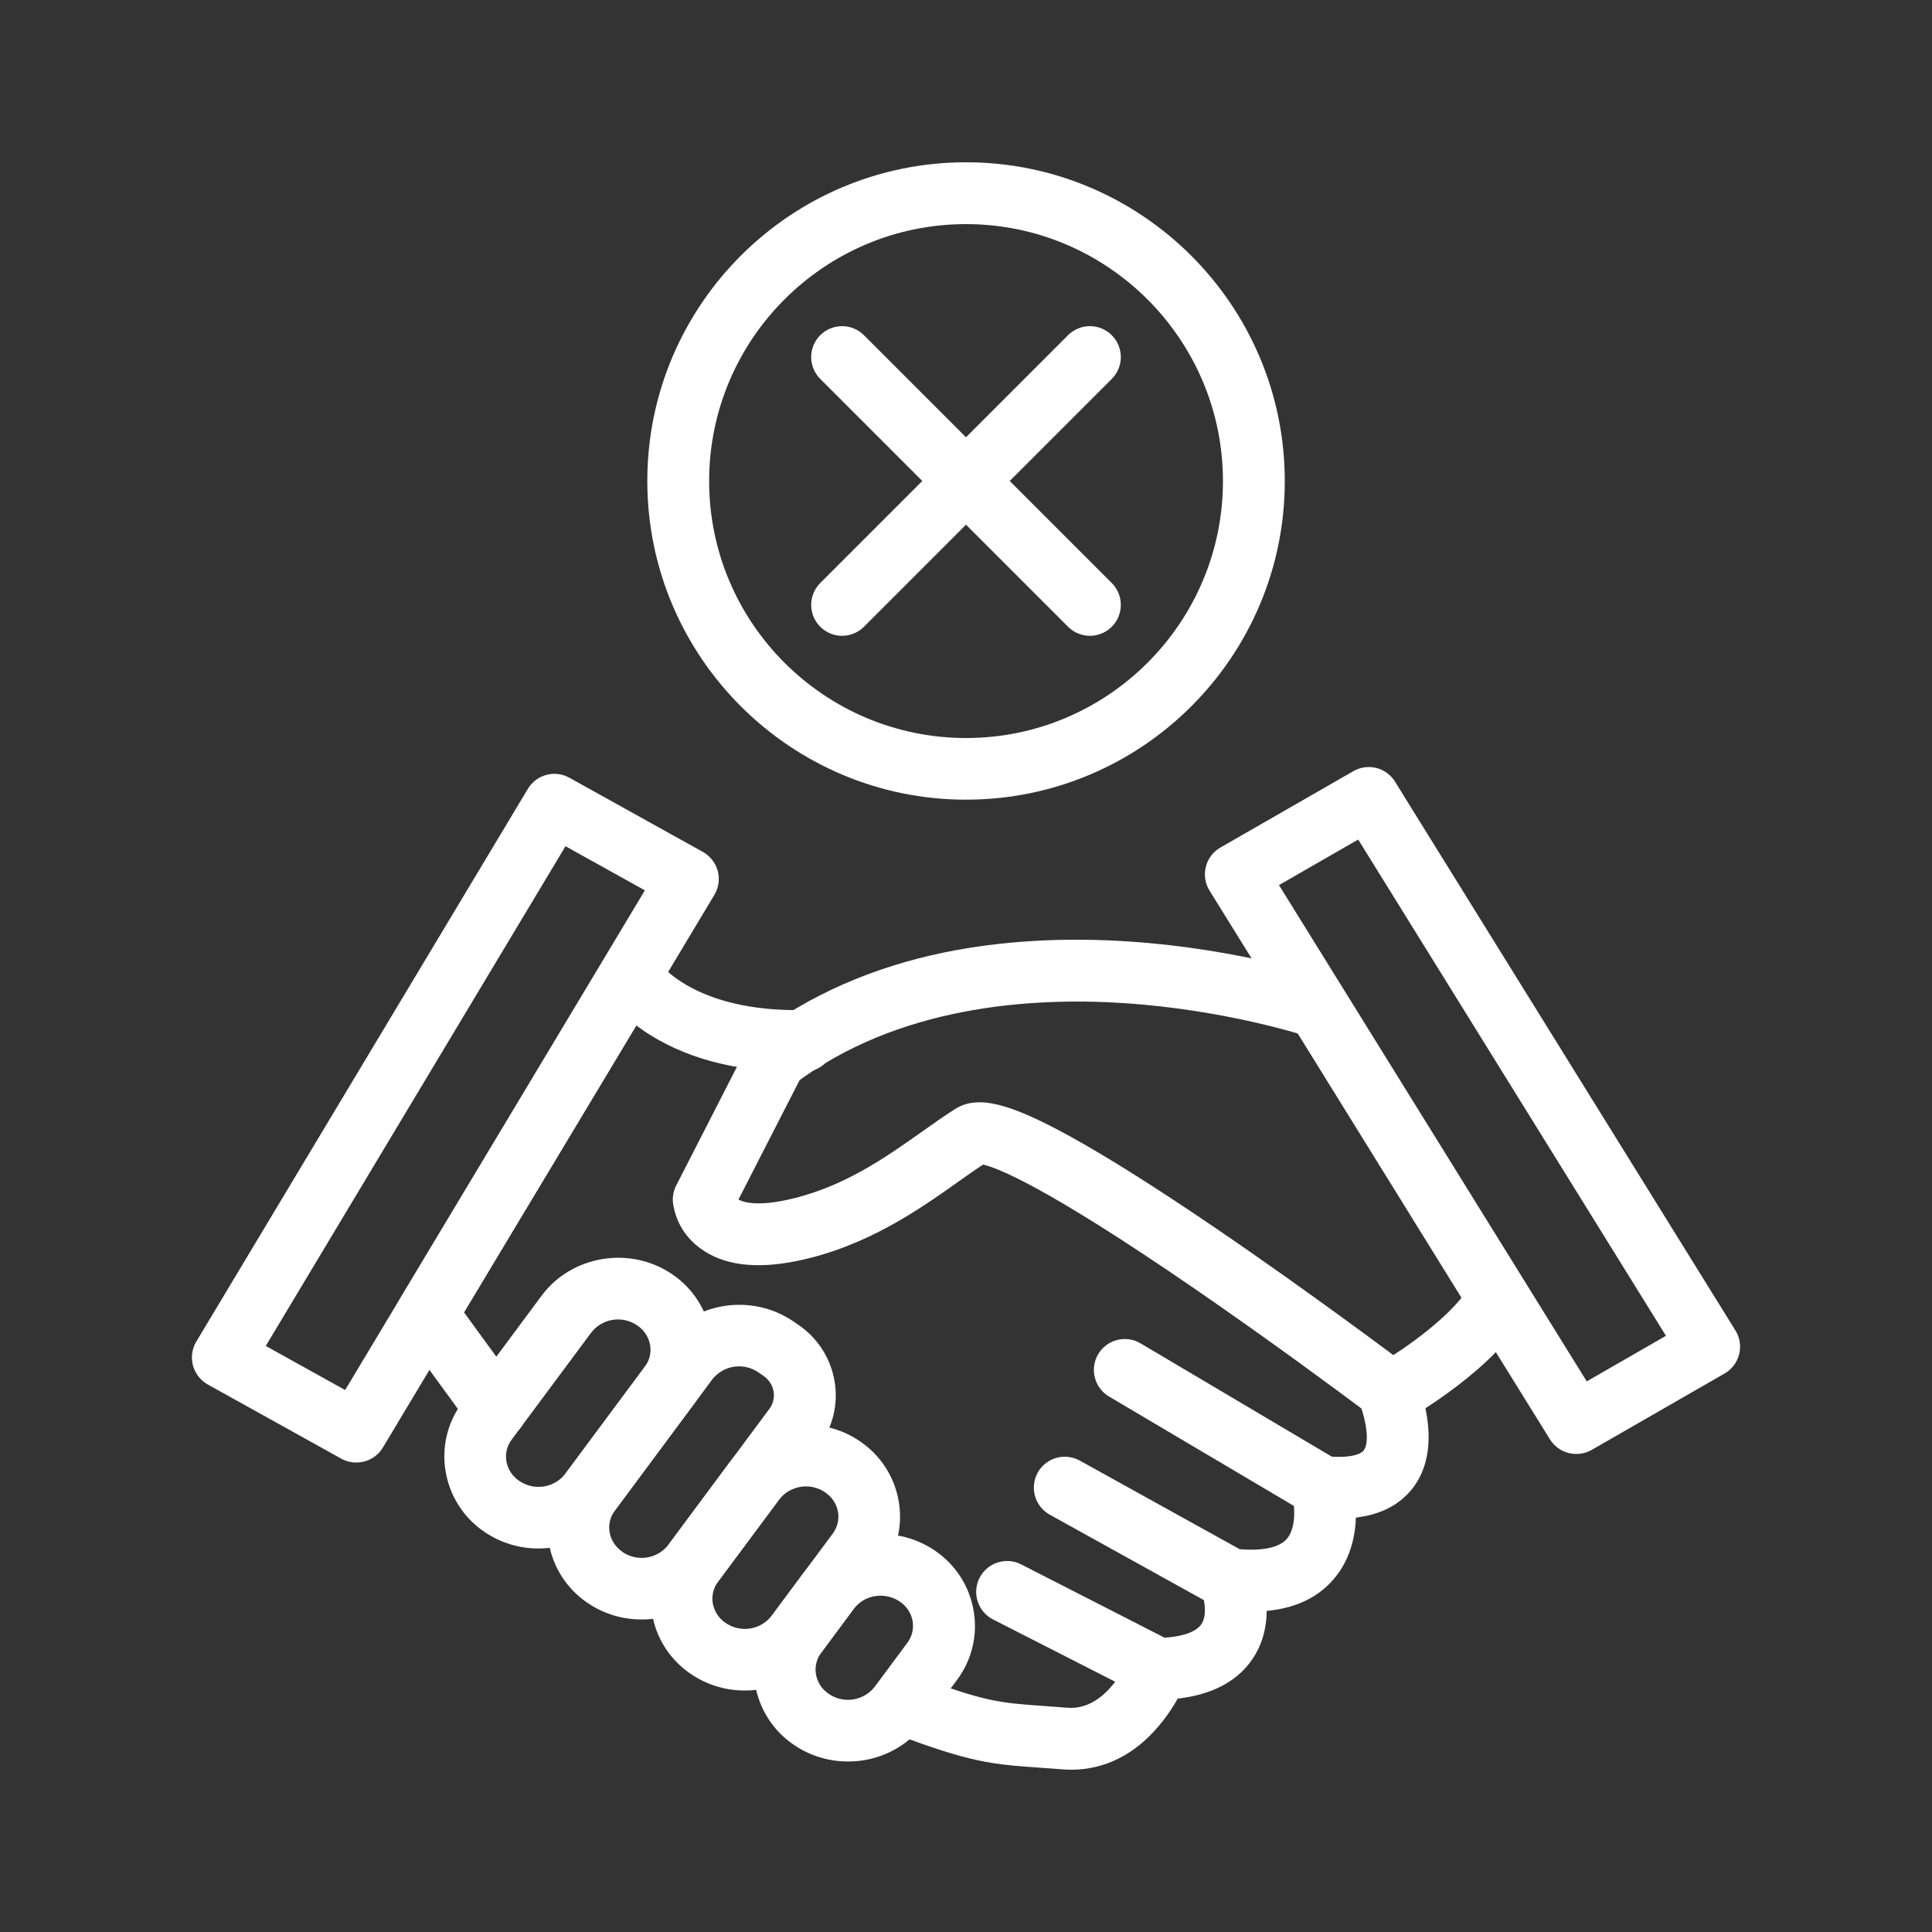
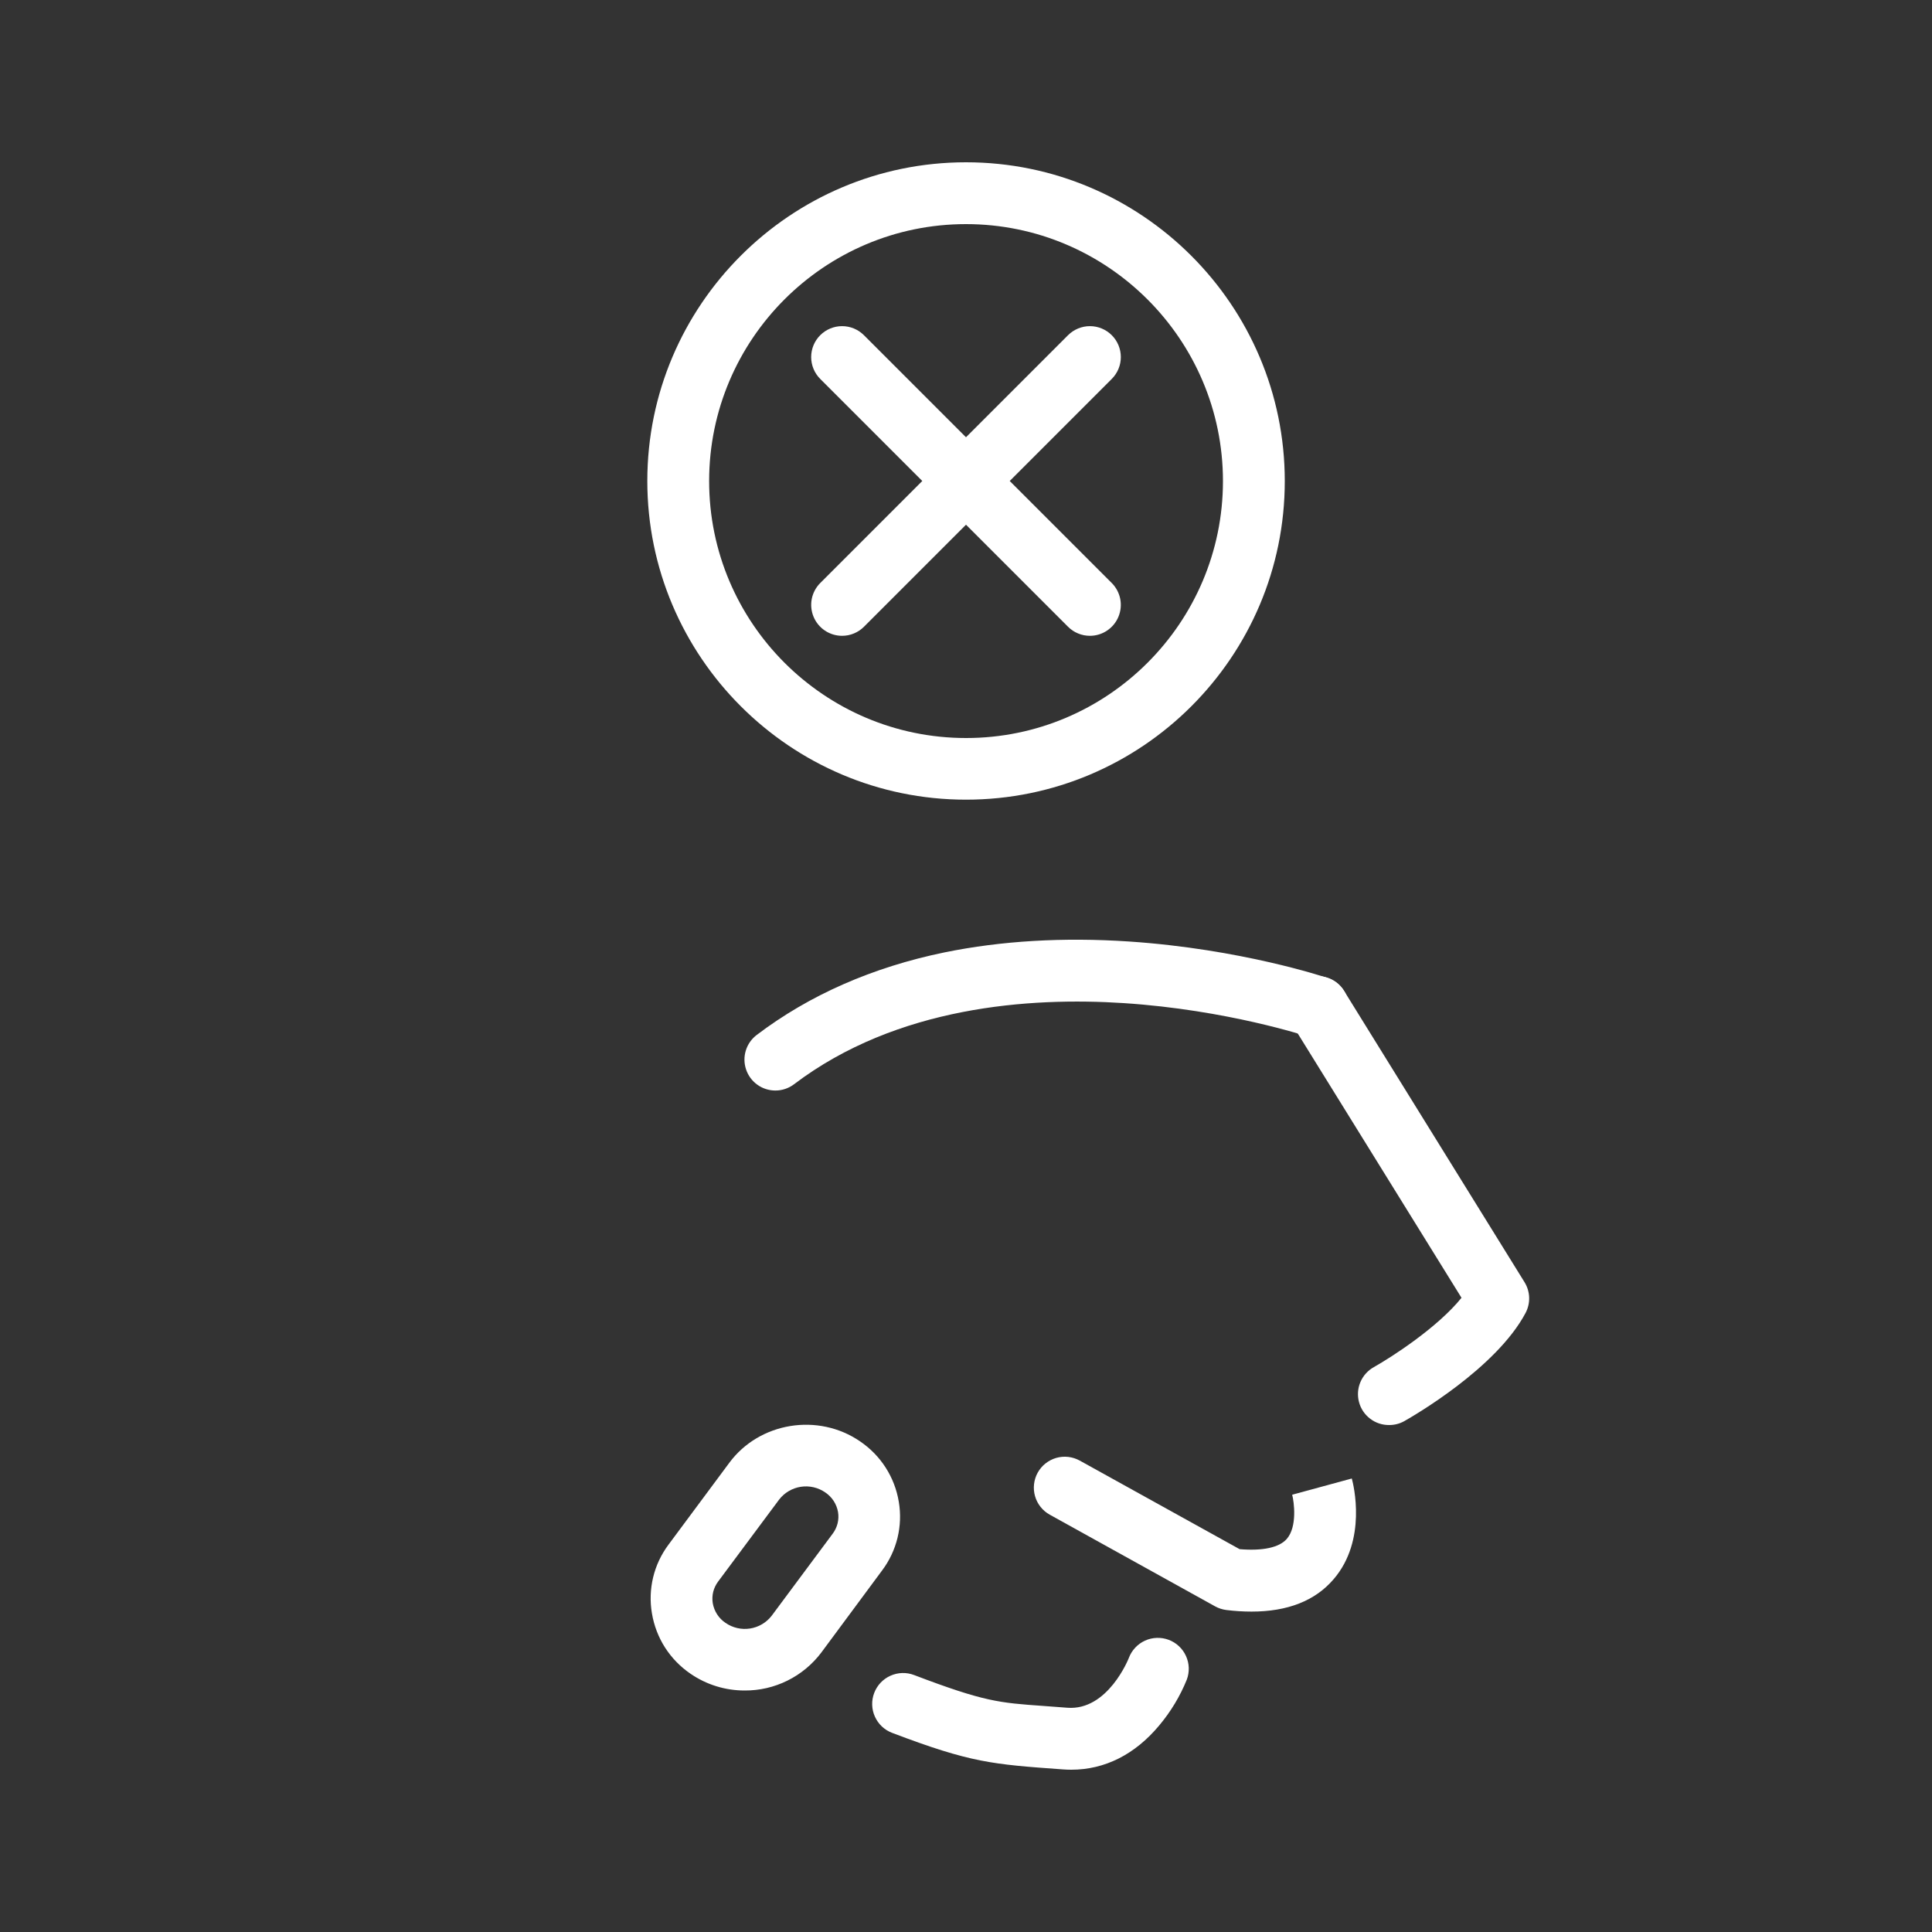
<svg xmlns="http://www.w3.org/2000/svg" width="64" height="64" viewBox="0 0 64 64" fill="none">
  <rect x="0" y="0" width="64" height="64" fill="#333333" stroke="none" />
  <path d="M32 26.49C26.179 26.49 21.443 21.754 21.443 15.933C21.443 10.112 26.179 5.376 32 5.376C37.821 5.376 42.56 10.112 42.56 15.936C42.56 21.76 37.824 26.49 32 26.49ZM32 7.424C27.308 7.424 23.491 11.241 23.491 15.936C23.491 20.631 27.308 24.448 32.003 24.448C36.698 24.448 40.512 20.625 40.512 15.936C40.512 11.247 36.692 7.424 32 7.424Z" fill="white" />
  <path d="M36.105 21.062C35.97 21.062 35.837 21.036 35.713 20.984C35.588 20.933 35.475 20.857 35.38 20.762L27.171 12.552C26.979 12.36 26.871 12.1 26.871 11.828C26.871 11.557 26.979 11.296 27.171 11.104C27.363 10.912 27.624 10.804 27.895 10.804C28.167 10.804 28.427 10.912 28.619 11.104L36.829 19.314C36.972 19.457 37.069 19.64 37.109 19.838C37.148 20.037 37.128 20.242 37.05 20.43C36.973 20.617 36.842 20.776 36.673 20.889C36.505 21.002 36.307 21.062 36.105 21.062Z" fill="white" />
  <path d="M27.895 21.062C27.693 21.062 27.495 21.002 27.326 20.889C27.158 20.776 27.027 20.617 26.95 20.43C26.872 20.242 26.852 20.037 26.891 19.838C26.931 19.64 27.028 19.457 27.171 19.314L35.38 11.104C35.573 10.912 35.833 10.804 36.105 10.804C36.376 10.804 36.637 10.912 36.829 11.104C37.021 11.296 37.129 11.557 37.129 11.828C37.129 12.1 37.021 12.36 36.829 12.552L28.62 20.762C28.525 20.857 28.412 20.933 28.287 20.984C28.163 21.036 28.03 21.062 27.895 21.062ZM25.686 36.125C25.471 36.125 25.262 36.058 25.088 35.933C24.914 35.808 24.783 35.631 24.715 35.428C24.646 35.225 24.643 35.005 24.706 34.8C24.769 34.595 24.895 34.415 25.066 34.285C26.812 32.96 28.906 32.04 31.289 31.549C33.166 31.166 35.224 31.042 37.409 31.189C41.103 31.438 43.873 32.361 43.987 32.4C44.244 32.487 44.456 32.672 44.577 32.916C44.697 33.159 44.716 33.441 44.629 33.698C44.542 33.955 44.357 34.167 44.113 34.288C43.87 34.408 43.589 34.427 43.331 34.34C43.305 34.332 40.66 33.453 37.221 33.229C34.123 33.027 29.714 33.329 26.304 35.917C26.126 36.052 25.909 36.125 25.686 36.125Z" fill="white" />
-   <path d="M44.359 50.304C44.133 50.303 43.908 50.291 43.684 50.266C43.539 50.249 43.399 50.203 43.273 50.129L36.756 46.272C36.637 46.205 36.533 46.115 36.45 46.007C36.367 45.9 36.306 45.776 36.27 45.645C36.235 45.513 36.227 45.376 36.245 45.241C36.264 45.106 36.309 44.976 36.379 44.859C36.448 44.742 36.54 44.639 36.65 44.558C36.759 44.477 36.883 44.419 37.016 44.386C37.148 44.354 37.285 44.348 37.42 44.369C37.554 44.39 37.683 44.438 37.799 44.51L44.117 48.253C44.751 48.293 45.081 48.175 45.179 48.04C45.371 47.775 45.25 47.105 45.098 46.657C44.372 46.114 42.026 44.373 39.508 42.645C34.528 39.226 32.98 38.666 32.564 38.579C32.308 38.747 32.029 38.944 31.738 39.151C30.454 40.061 28.696 41.307 26.38 41.775C25.016 42.052 23.944 41.908 23.193 41.349C22.947 41.17 22.74 40.944 22.584 40.683C22.429 40.421 22.33 40.131 22.291 39.83C22.274 39.637 22.312 39.443 22.4 39.271L24.773 34.636C24.897 34.394 25.112 34.212 25.37 34.128C25.629 34.045 25.91 34.068 26.152 34.191C26.393 34.315 26.576 34.53 26.66 34.788C26.743 35.047 26.72 35.328 26.596 35.57L24.463 39.735C24.683 39.86 25.163 39.932 25.973 39.768C27.865 39.384 29.293 38.373 30.554 37.48C30.938 37.208 31.299 36.951 31.649 36.732C32.38 36.275 33.407 36.521 35.439 37.639C36.667 38.315 38.262 39.319 40.181 40.623C43.423 42.826 46.53 45.17 46.561 45.194C46.699 45.297 46.809 45.434 46.881 45.59C46.982 45.818 47.851 47.848 46.839 49.242C46.322 49.949 45.49 50.304 44.359 50.304Z" fill="white" />
  <path d="M41.459 53.386C41.181 53.386 40.903 53.368 40.627 53.334C40.496 53.318 40.369 53.277 40.253 53.213L34.775 50.176C34.657 50.111 34.554 50.023 34.47 49.918C34.386 49.813 34.324 49.692 34.287 49.563C34.25 49.433 34.238 49.298 34.254 49.164C34.269 49.031 34.31 48.901 34.375 48.784C34.441 48.666 34.528 48.562 34.633 48.479C34.739 48.395 34.859 48.333 34.989 48.295C35.118 48.258 35.253 48.247 35.387 48.262C35.521 48.278 35.65 48.319 35.768 48.384L41.064 51.318C41.825 51.382 42.376 51.265 42.625 50.98C42.977 50.578 42.87 49.764 42.804 49.508V49.515L44.78 48.977C44.837 49.182 45.292 51.02 44.177 52.314C43.565 53.029 42.652 53.386 41.459 53.386Z" fill="white" />
-   <path d="M38.352 56.306C38.19 56.305 38.031 56.266 37.888 56.192L32.889 53.643C32.649 53.518 32.468 53.304 32.386 53.046C32.303 52.789 32.326 52.509 32.449 52.268C32.572 52.028 32.785 51.845 33.042 51.761C33.299 51.677 33.579 51.697 33.821 51.819L38.578 54.251C39.205 54.209 39.635 54.05 39.801 53.798C40.029 53.451 39.848 52.818 39.801 52.71C39.75 52.586 39.724 52.453 39.725 52.318C39.725 52.184 39.753 52.05 39.805 51.927C39.857 51.803 39.933 51.69 40.029 51.596C40.124 51.501 40.237 51.426 40.362 51.375C40.486 51.325 40.62 51.299 40.754 51.299C40.889 51.3 41.022 51.327 41.146 51.379C41.27 51.431 41.382 51.508 41.477 51.603C41.571 51.699 41.646 51.812 41.697 51.937C41.767 52.107 42.354 53.644 41.51 54.928C40.924 55.818 39.867 56.283 38.369 56.312L38.352 56.306ZM16.434 47.695C16.273 47.695 16.114 47.657 15.97 47.584C15.826 47.511 15.701 47.405 15.606 47.274L13.316 44.13C13.197 43.968 13.129 43.774 13.12 43.573C13.111 43.371 13.162 43.172 13.266 43L19.998 31.8C20.086 31.646 20.213 31.519 20.365 31.429C20.517 31.339 20.69 31.291 20.867 31.288H20.883C21.058 31.287 21.231 31.334 21.382 31.422C21.534 31.51 21.66 31.637 21.746 31.789C21.849 31.937 23.035 33.527 26.604 33.459C26.875 33.453 27.138 33.556 27.334 33.744C27.529 33.933 27.642 34.191 27.648 34.463C27.653 34.734 27.55 34.997 27.362 35.193C27.174 35.388 26.915 35.501 26.644 35.507C24.624 35.541 22.916 35.136 21.568 34.304C21.388 34.193 21.227 34.081 21.081 33.972L15.371 43.473L17.261 46.068C17.372 46.221 17.439 46.401 17.454 46.59C17.469 46.778 17.432 46.967 17.346 47.135C17.261 47.304 17.13 47.445 16.969 47.544C16.808 47.643 16.623 47.695 16.434 47.695Z" fill="white" />
-   <path d="M35.488 58.624C35.39 58.624 35.291 58.62 35.19 58.612C34.906 58.589 34.654 58.572 34.422 58.555C32.87 58.445 32.161 58.395 29.552 57.403C29.426 57.355 29.311 57.283 29.213 57.191C29.115 57.098 29.037 56.987 28.982 56.865C28.926 56.742 28.896 56.61 28.892 56.475C28.888 56.341 28.911 56.207 28.959 56.081C29.007 55.955 29.079 55.84 29.171 55.742C29.264 55.644 29.374 55.566 29.497 55.511C29.62 55.456 29.752 55.425 29.887 55.421C30.021 55.417 30.155 55.44 30.281 55.488C32.607 56.373 33.1 56.408 34.569 56.512C34.806 56.529 35.065 56.547 35.356 56.571C36.7 56.676 37.388 54.94 37.394 54.922C37.441 54.795 37.513 54.68 37.605 54.582C37.697 54.483 37.807 54.404 37.93 54.348C38.052 54.292 38.185 54.261 38.319 54.257C38.454 54.252 38.588 54.274 38.714 54.321C38.84 54.368 38.956 54.44 39.054 54.532C39.152 54.624 39.232 54.734 39.287 54.857C39.343 54.979 39.374 55.112 39.379 55.246C39.383 55.381 39.361 55.515 39.314 55.641C39.091 56.191 38.782 56.703 38.4 57.158C37.596 58.122 36.594 58.624 35.488 58.624ZM46.016 47.206C45.788 47.208 45.566 47.134 45.386 46.995C45.205 46.857 45.075 46.662 45.018 46.442C44.96 46.222 44.977 45.989 45.067 45.779C45.157 45.57 45.313 45.397 45.513 45.286C46.112 44.949 47.632 43.965 48.414 42.991L42.794 33.92L42.789 33.912L42.782 33.901C42.711 33.786 42.662 33.658 42.64 33.524C42.618 33.39 42.623 33.254 42.654 33.121C42.686 32.989 42.743 32.865 42.823 32.755C42.903 32.646 43.004 32.553 43.12 32.483C43.236 32.412 43.364 32.366 43.499 32.346C43.633 32.325 43.77 32.332 43.901 32.365C44.033 32.399 44.156 32.458 44.265 32.539C44.373 32.62 44.465 32.723 44.533 32.84L44.537 32.845L50.502 42.474C50.596 42.626 50.649 42.8 50.655 42.978C50.661 43.157 50.62 43.334 50.537 43.492C49.565 45.324 46.828 46.901 46.519 47.077C46.366 47.163 46.192 47.207 46.016 47.206ZM24.668 56C24.028 56.001 23.403 55.808 22.876 55.446C22.538 55.216 22.25 54.92 22.03 54.577C21.81 54.233 21.663 53.847 21.596 53.444C21.528 53.048 21.542 52.642 21.636 52.251C21.73 51.86 21.903 51.493 22.144 51.17L24.162 48.453C25.16 47.109 27.106 46.794 28.494 47.749C28.832 47.979 29.12 48.274 29.34 48.618C29.56 48.962 29.708 49.347 29.774 49.75C29.841 50.147 29.826 50.553 29.731 50.944C29.635 51.335 29.462 51.703 29.22 52.024L27.206 54.744C26.91 55.136 26.526 55.454 26.086 55.672C25.645 55.891 25.16 56.003 24.668 56ZM24.034 53.76C24.271 53.924 24.561 53.991 24.845 53.947C25.129 53.903 25.386 53.752 25.562 53.525L27.584 50.805C27.66 50.704 27.715 50.588 27.746 50.465C27.776 50.342 27.782 50.214 27.761 50.089C27.738 49.958 27.689 49.832 27.616 49.72C27.543 49.609 27.449 49.513 27.338 49.439C27.102 49.275 26.811 49.208 26.527 49.252C26.243 49.296 25.986 49.447 25.81 49.675L23.788 52.392C23.712 52.493 23.657 52.609 23.626 52.732C23.596 52.855 23.591 52.983 23.611 53.108C23.634 53.24 23.683 53.366 23.756 53.478C23.828 53.59 23.923 53.686 24.034 53.76Z" fill="white" />
-   <path d="M28.085 58.351C27.445 58.352 26.82 58.159 26.293 57.797C25.955 57.568 25.668 57.272 25.448 56.928C25.227 56.584 25.08 56.199 25.013 55.796C24.946 55.399 24.961 54.993 25.056 54.602C25.151 54.212 25.325 53.844 25.567 53.523L26.642 52.074C27.641 50.73 29.586 50.415 30.976 51.37C31.314 51.6 31.602 51.896 31.822 52.241C32.042 52.586 32.19 52.972 32.256 53.376C32.322 53.773 32.308 54.179 32.212 54.569C32.117 54.96 31.944 55.328 31.702 55.649L30.626 57.098C30.329 57.491 29.945 57.809 29.504 58.026C29.063 58.244 28.577 58.355 28.085 58.351ZM29.167 52.86C28.996 52.859 28.827 52.897 28.673 52.973C28.52 53.048 28.386 53.158 28.282 53.295L27.206 54.744C27.13 54.845 27.074 54.961 27.044 55.084C27.013 55.207 27.008 55.335 27.029 55.461C27.052 55.592 27.101 55.717 27.173 55.829C27.246 55.94 27.341 56.036 27.451 56.11C27.688 56.274 27.978 56.34 28.263 56.296C28.547 56.252 28.803 56.1 28.979 55.872L30.055 54.423C30.132 54.322 30.187 54.206 30.218 54.083C30.248 53.96 30.253 53.831 30.233 53.706C30.21 53.575 30.161 53.45 30.088 53.338C30.015 53.226 29.921 53.131 29.81 53.057C29.62 52.928 29.396 52.859 29.167 52.86ZM21.248 53.647C20.608 53.648 19.983 53.455 19.456 53.093C19.118 52.864 18.83 52.568 18.61 52.224C18.39 51.88 18.242 51.495 18.176 51.092C18.109 50.695 18.124 50.289 18.219 49.898C18.314 49.508 18.488 49.14 18.729 48.819L21.952 44.48C22.95 43.136 24.896 42.821 26.285 43.776L26.449 43.889C26.766 44.104 27.035 44.381 27.241 44.704C27.447 45.026 27.585 45.387 27.648 45.764C27.71 46.136 27.697 46.516 27.607 46.882C27.518 47.248 27.356 47.593 27.129 47.894L23.789 52.392C23.492 52.785 23.108 53.103 22.667 53.321C22.226 53.539 21.74 53.651 21.248 53.647ZM20.614 51.407C20.851 51.571 21.142 51.638 21.426 51.594C21.711 51.55 21.968 51.398 22.144 51.17L25.485 46.673C25.546 46.591 25.591 46.498 25.615 46.399C25.64 46.3 25.643 46.197 25.627 46.097C25.608 45.991 25.569 45.89 25.51 45.8C25.452 45.711 25.375 45.634 25.286 45.574L25.122 45.461C24.885 45.297 24.595 45.231 24.311 45.275C24.026 45.319 23.77 45.47 23.593 45.697L20.37 50.036C20.294 50.138 20.238 50.253 20.208 50.377C20.177 50.5 20.172 50.628 20.193 50.753C20.216 50.885 20.265 51.01 20.338 51.121C20.41 51.233 20.505 51.329 20.616 51.403L20.614 51.407Z" fill="white" />
-   <path d="M17.833 51.295C17.194 51.297 16.569 51.103 16.041 50.741C15.703 50.512 15.416 50.216 15.196 49.872C14.976 49.528 14.828 49.143 14.761 48.74C14.694 48.343 14.707 47.937 14.802 47.545C14.896 47.154 15.069 46.786 15.31 46.464L17.942 42.921C18.941 41.577 20.886 41.262 22.275 42.217C22.613 42.446 22.9 42.742 23.12 43.086C23.34 43.43 23.488 43.815 23.555 44.218C23.622 44.615 23.607 45.021 23.512 45.412C23.416 45.803 23.243 46.17 23.001 46.491L20.37 50.035C20.074 50.428 19.691 50.746 19.251 50.965C18.811 51.184 18.325 51.297 17.833 51.295ZM17.2 49.055C17.436 49.219 17.726 49.286 18.011 49.242C18.295 49.199 18.551 49.047 18.727 48.82L21.359 45.277C21.436 45.175 21.491 45.06 21.521 44.937C21.552 44.813 21.557 44.685 21.536 44.56C21.514 44.429 21.465 44.303 21.392 44.192C21.319 44.08 21.225 43.984 21.114 43.91C20.878 43.745 20.587 43.678 20.302 43.721C20.017 43.765 19.76 43.917 19.584 44.145L16.951 47.688C16.875 47.789 16.82 47.905 16.789 48.028C16.759 48.151 16.754 48.279 16.774 48.404C16.797 48.536 16.846 48.661 16.919 48.773C16.992 48.884 17.086 48.98 17.197 49.054L17.2 49.055ZM52.215 48.164C52.041 48.164 51.87 48.12 51.717 48.035C51.565 47.95 51.436 47.828 51.344 47.68L40.068 29.504C39.995 29.387 39.947 29.257 39.926 29.121C39.905 28.986 39.911 28.847 39.945 28.714C39.978 28.581 40.038 28.455 40.121 28.346C40.204 28.236 40.308 28.145 40.427 28.076L44.831 25.546C45.061 25.413 45.334 25.375 45.592 25.44C45.849 25.505 46.071 25.667 46.212 25.893L57.488 44.073C57.561 44.19 57.609 44.32 57.63 44.455C57.651 44.591 57.644 44.73 57.611 44.863C57.577 44.996 57.517 45.121 57.434 45.23C57.351 45.34 57.247 45.432 57.128 45.5L52.725 48.031C52.569 48.119 52.394 48.165 52.215 48.164ZM42.368 29.32L52.563 45.76L55.187 44.25L44.992 27.811L42.368 29.32ZM11.801 48.448C11.627 48.448 11.457 48.404 11.305 48.32L6.884 45.864C6.764 45.797 6.659 45.707 6.574 45.598C6.49 45.49 6.428 45.366 6.392 45.233C6.357 45.101 6.348 44.962 6.367 44.826C6.386 44.69 6.433 44.559 6.503 44.441L17.486 26.132C17.622 25.904 17.842 25.738 18.099 25.669C18.355 25.601 18.629 25.634 18.861 25.763L23.282 28.22C23.402 28.287 23.508 28.377 23.592 28.485C23.677 28.593 23.739 28.717 23.775 28.849C23.811 28.982 23.82 29.12 23.801 29.257C23.782 29.393 23.736 29.524 23.666 29.642L12.683 47.952C12.592 48.104 12.462 48.23 12.308 48.316C12.153 48.403 11.979 48.449 11.801 48.448ZM8.804 44.586L11.433 46.047L21.362 29.494L18.733 28.032L8.804 44.586Z" fill="white" />
+   <path d="M35.488 58.624C35.39 58.624 35.291 58.62 35.19 58.612C32.87 58.445 32.161 58.395 29.552 57.403C29.426 57.355 29.311 57.283 29.213 57.191C29.115 57.098 29.037 56.987 28.982 56.865C28.926 56.742 28.896 56.61 28.892 56.475C28.888 56.341 28.911 56.207 28.959 56.081C29.007 55.955 29.079 55.84 29.171 55.742C29.264 55.644 29.374 55.566 29.497 55.511C29.62 55.456 29.752 55.425 29.887 55.421C30.021 55.417 30.155 55.44 30.281 55.488C32.607 56.373 33.1 56.408 34.569 56.512C34.806 56.529 35.065 56.547 35.356 56.571C36.7 56.676 37.388 54.94 37.394 54.922C37.441 54.795 37.513 54.68 37.605 54.582C37.697 54.483 37.807 54.404 37.93 54.348C38.052 54.292 38.185 54.261 38.319 54.257C38.454 54.252 38.588 54.274 38.714 54.321C38.84 54.368 38.956 54.44 39.054 54.532C39.152 54.624 39.232 54.734 39.287 54.857C39.343 54.979 39.374 55.112 39.379 55.246C39.383 55.381 39.361 55.515 39.314 55.641C39.091 56.191 38.782 56.703 38.4 57.158C37.596 58.122 36.594 58.624 35.488 58.624ZM46.016 47.206C45.788 47.208 45.566 47.134 45.386 46.995C45.205 46.857 45.075 46.662 45.018 46.442C44.96 46.222 44.977 45.989 45.067 45.779C45.157 45.57 45.313 45.397 45.513 45.286C46.112 44.949 47.632 43.965 48.414 42.991L42.794 33.92L42.789 33.912L42.782 33.901C42.711 33.786 42.662 33.658 42.64 33.524C42.618 33.39 42.623 33.254 42.654 33.121C42.686 32.989 42.743 32.865 42.823 32.755C42.903 32.646 43.004 32.553 43.12 32.483C43.236 32.412 43.364 32.366 43.499 32.346C43.633 32.325 43.77 32.332 43.901 32.365C44.033 32.399 44.156 32.458 44.265 32.539C44.373 32.62 44.465 32.723 44.533 32.84L44.537 32.845L50.502 42.474C50.596 42.626 50.649 42.8 50.655 42.978C50.661 43.157 50.62 43.334 50.537 43.492C49.565 45.324 46.828 46.901 46.519 47.077C46.366 47.163 46.192 47.207 46.016 47.206ZM24.668 56C24.028 56.001 23.403 55.808 22.876 55.446C22.538 55.216 22.25 54.92 22.03 54.577C21.81 54.233 21.663 53.847 21.596 53.444C21.528 53.048 21.542 52.642 21.636 52.251C21.73 51.86 21.903 51.493 22.144 51.17L24.162 48.453C25.16 47.109 27.106 46.794 28.494 47.749C28.832 47.979 29.12 48.274 29.34 48.618C29.56 48.962 29.708 49.347 29.774 49.75C29.841 50.147 29.826 50.553 29.731 50.944C29.635 51.335 29.462 51.703 29.22 52.024L27.206 54.744C26.91 55.136 26.526 55.454 26.086 55.672C25.645 55.891 25.16 56.003 24.668 56ZM24.034 53.76C24.271 53.924 24.561 53.991 24.845 53.947C25.129 53.903 25.386 53.752 25.562 53.525L27.584 50.805C27.66 50.704 27.715 50.588 27.746 50.465C27.776 50.342 27.782 50.214 27.761 50.089C27.738 49.958 27.689 49.832 27.616 49.72C27.543 49.609 27.449 49.513 27.338 49.439C27.102 49.275 26.811 49.208 26.527 49.252C26.243 49.296 25.986 49.447 25.81 49.675L23.788 52.392C23.712 52.493 23.657 52.609 23.626 52.732C23.596 52.855 23.591 52.983 23.611 53.108C23.634 53.24 23.683 53.366 23.756 53.478C23.828 53.59 23.923 53.686 24.034 53.76Z" fill="white" />
</svg>